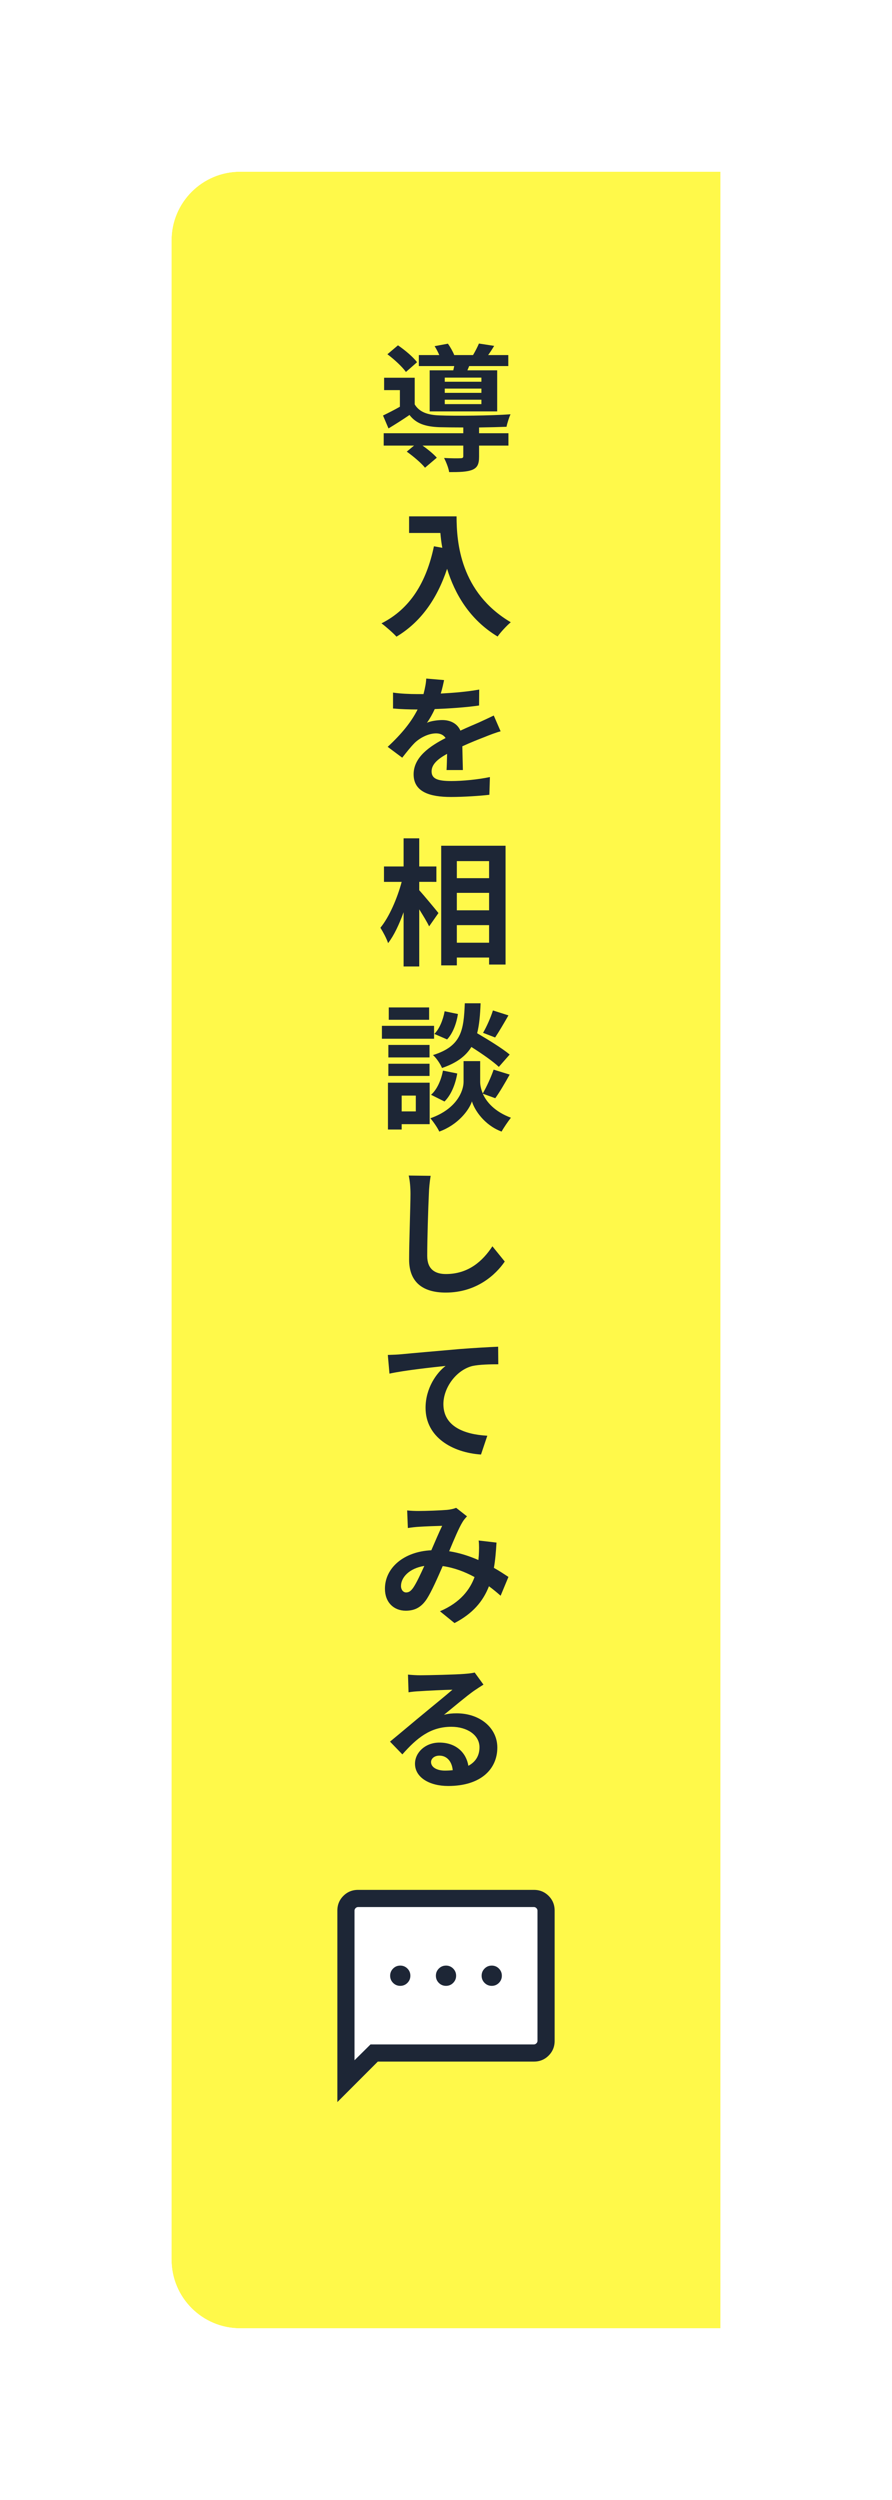
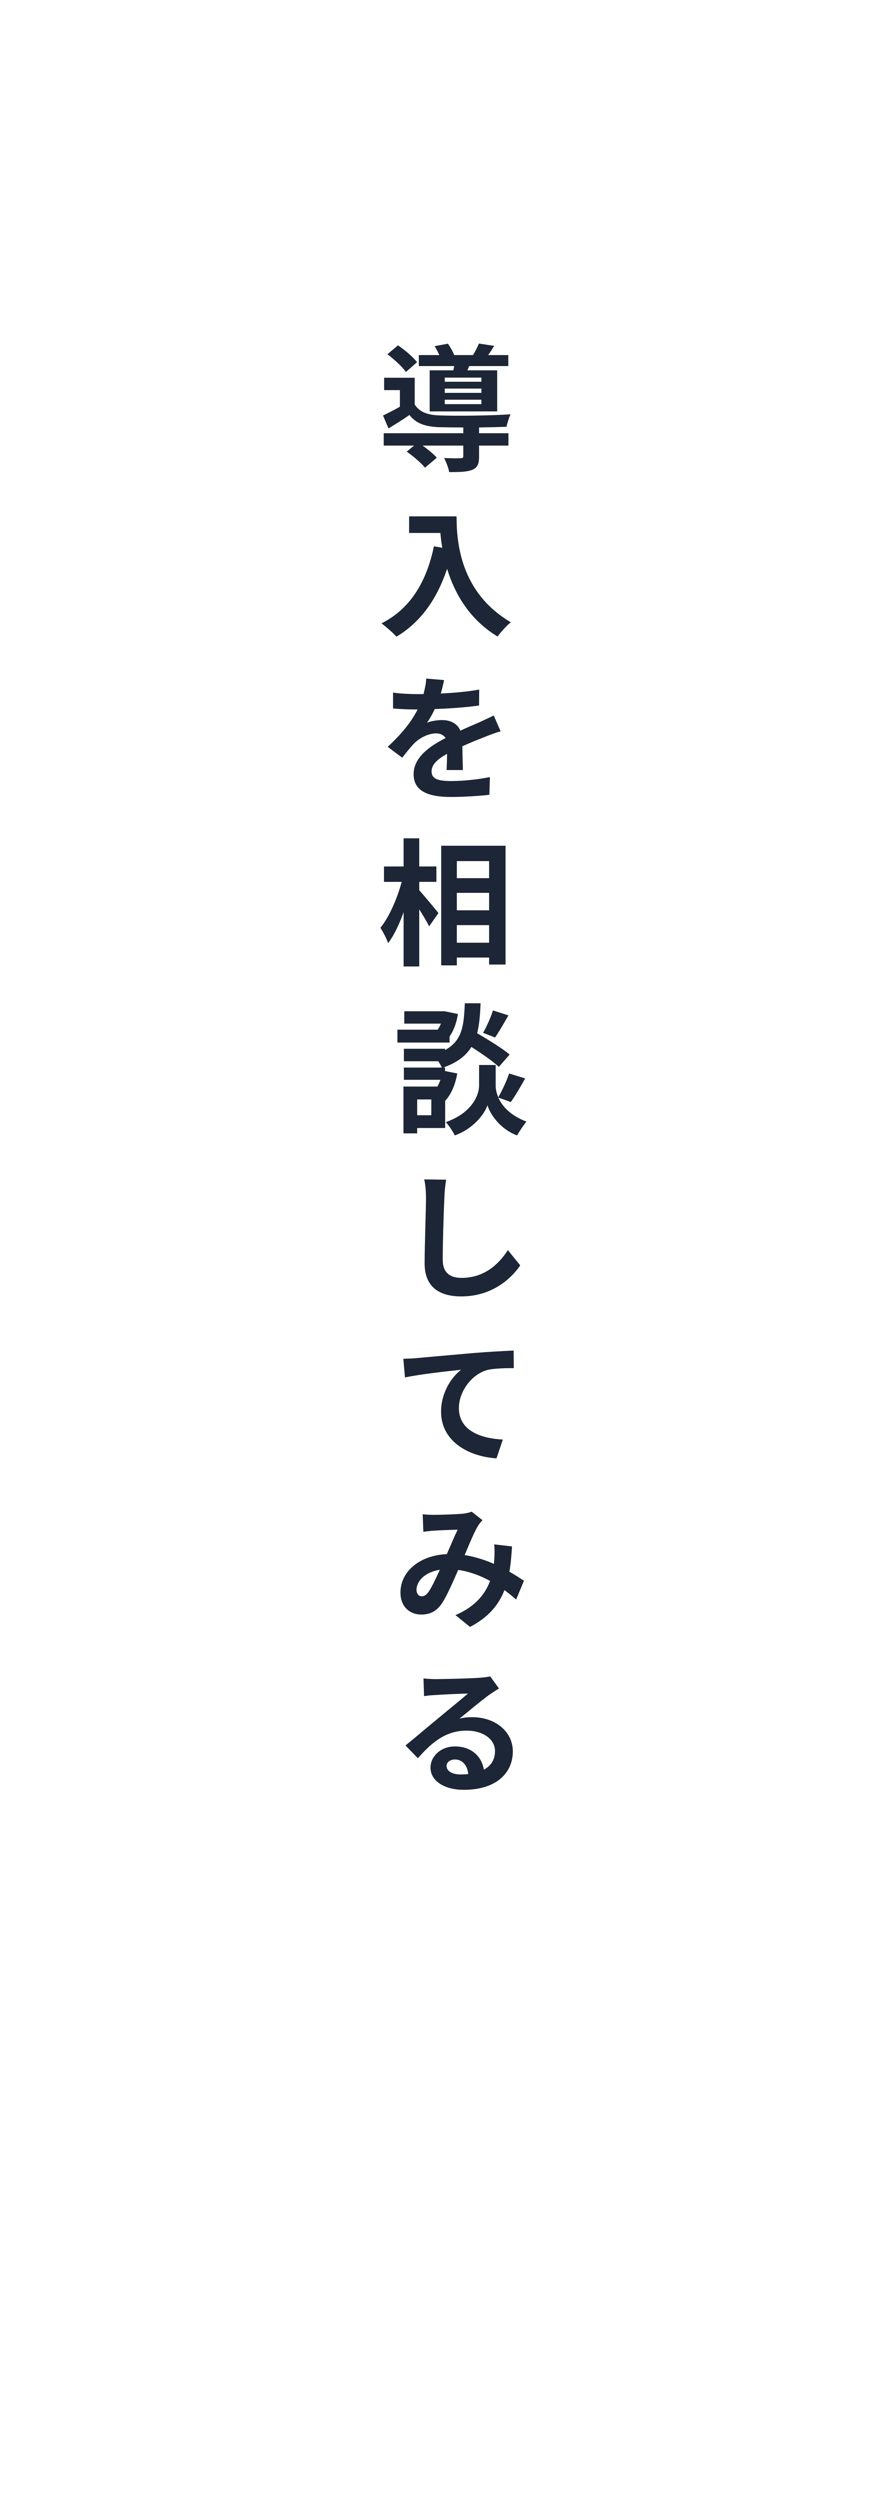
<svg xmlns="http://www.w3.org/2000/svg" width="130" height="364" fill="none">
  <g filter="url(#a)">
-     <path fill="#FFF94A" d="M25 27c0-5.523 4.477-10 10-10h70v314H35c-5.523 0-10-4.477-10-10z" />
    <path stroke="#fff" d="M105.5 16.5v315H35c-5.799 0-10.5-4.701-10.5-10.5V27c0-5.799 4.701-10.5 10.5-10.5z" />
  </g>
-   <path fill="#1D2636" d="M70.16 55.58v-.6h-5.34v.6zm0 1.62v-.62h-5.34v.62zm0 1.64v-.64h-5.34v.64zm-7.54-4.92h3.44c.04-.2.1-.4.14-.62h-5.16v-1.6h2.98c-.18-.44-.44-.92-.68-1.3l1.94-.36c.34.48.72 1.14.92 1.66h2.74c.32-.54.66-1.2.86-1.68l2.22.34c-.3.5-.6.96-.88 1.34h2.94v1.6h-5.7l-.26.62h4.34v5.98h-9.84zm-1.84-1.18-1.62 1.42c-.52-.74-1.7-1.84-2.7-2.58l1.54-1.3c1 .68 2.22 1.7 2.78 2.46m9.04 9.5v.84h4.28v1.8h-4.28v1.6c0 1.06-.22 1.62-1.02 1.94-.8.3-1.86.32-3.34.32-.1-.64-.44-1.46-.74-2.06.98.06 2.08.06 2.38.04.32 0 .42-.08.42-.3v-1.54h-5.94c.8.56 1.62 1.24 2.08 1.76l-1.72 1.46c-.52-.66-1.72-1.68-2.66-2.34l1.06-.88h-4.42v-1.8h11.6v-.84c-1.34 0-2.58-.02-3.5-.04-2.02-.08-3.38-.52-4.34-1.78-.96.66-1.94 1.28-3.06 1.96l-.8-1.88c.74-.36 1.62-.8 2.46-1.28V56.8h-2.3V55h4.46v3.88c.66 1.1 1.86 1.54 3.56 1.6 2.42.1 7.64.04 10.4-.16-.2.44-.48 1.3-.58 1.82-1.06.04-2.5.08-4 .1m-10.2 12.94h6.92c0 3.78.54 11.08 7.9 15.42-.52.42-1.5 1.46-1.92 2.08-4.14-2.5-6.26-6.28-7.36-9.86-1.5 4.48-3.9 7.8-7.38 9.88-.44-.5-1.56-1.48-2.18-1.94 4.16-2.1 6.54-5.96 7.64-11.22l1.22.22c-.14-.76-.22-1.48-.28-2.16h-4.56zm7.84 36.94h-2.38c.04-.58.06-1.5.08-2.36-1.46.8-2.26 1.58-2.26 2.56 0 1.1.94 1.4 2.88 1.4 1.68 0 3.88-.22 5.62-.58l-.08 2.58c-1.32.16-3.74.32-5.6.32-3.1 0-5.44-.74-5.44-3.3 0-2.52 2.4-4.12 4.66-5.28-.32-.5-.84-.68-1.38-.68-1.12 0-2.34.64-3.1 1.36-.6.6-1.16 1.32-1.84 2.18l-2.12-1.58c2.08-1.92 3.48-3.68 4.36-5.44h-.24c-.8 0-2.26-.04-3.34-.14v-2.32c1 .16 2.48.22 3.48.22h.96c.24-.9.38-1.7.4-2.26l2.6.22c-.1.48-.24 1.16-.48 1.96 1.86-.1 3.86-.26 5.6-.58l-.02 2.32c-1.9.28-4.34.44-6.46.52-.32.7-.72 1.42-1.14 2 .52-.26 1.58-.4 2.24-.4 1.2 0 2.2.52 2.64 1.54 1.02-.48 1.86-.82 2.68-1.18.76-.34 1.46-.68 2.18-1.02l1 2.3c-.64.16-1.68.56-2.36.84-.88.34-2 .78-3.22 1.34.02 1.1.06 2.56.08 3.46M61.1 128.4v1.22c.7.76 2.4 2.82 2.8 3.32l-1.36 1.94c-.3-.64-.88-1.58-1.44-2.48v8.32h-2.28v-7.9c-.64 1.76-1.4 3.4-2.26 4.5-.22-.68-.74-1.64-1.12-2.24 1.3-1.58 2.46-4.3 3.1-6.68h-2.58v-2.24h2.86v-4.1h2.28v4.1h2.5v2.24zm5.48 8.86h4.7v-2.56h-4.7zm4.7-7.26h-4.7v2.54h4.7zm0-4.62h-4.7v2.48h4.7zm-6.98-2.24h9.38v17.3h-2.4v-1.02h-4.7v1.14H64.3zm7.54 23.98 2.26.72c-.66 1.16-1.38 2.38-1.94 3.22l-1.76-.68c.52-.88 1.14-2.28 1.44-3.26m2.44 6.42-1.58 1.8c-.84-.8-2.48-1.94-4-2.9-.82 1.32-2.12 2.32-4.28 3.06-.24-.58-.82-1.46-1.32-1.88 4.16-1.3 4.48-3.58 4.64-7.54h2.3c-.06 1.66-.18 3.1-.5 4.36 1.64.96 3.66 2.2 4.74 3.1m-9.5 6.84-1.96-.98c.88-.76 1.48-2.16 1.74-3.52l2.08.42c-.26 1.54-.88 3.12-1.86 4.08m.02-13.14 1.94.4c-.2 1.32-.72 2.8-1.58 3.7l-1.86-.8c.74-.72 1.28-2.06 1.5-3.3m-2.26-.56v1.8h-5.88v-1.8zm.72 2.68v1.88h-7.6v-1.88zm-.66 2.78v1.82h-6v-1.82zm-6 4.52v-1.78h6v1.78zm4 2.86h-2.06v2.3h2.06zm2.02-1.88v6.04h-4.08v.78h-2v-6.82zm9.56 2.26-1.82-.66c.54 1.22 1.74 2.62 4.1 3.5-.42.54-1.04 1.44-1.36 2.02-2.52-.94-3.96-3.16-4.32-4.4-.4 1.24-2 3.4-4.76 4.4-.24-.54-.88-1.46-1.3-1.94 3.82-1.34 4.84-3.96 4.84-5.3v-3.02h2.42v3.02c0 .44.1 1.04.38 1.68.56-.96 1.22-2.4 1.58-3.46l2.34.72c-.7 1.26-1.48 2.58-2.1 3.44m-12.617 11.26 3.2.04c-.14.84-.24 1.84-.26 2.64-.1 2.12-.24 6.56-.24 9.02 0 2 1.2 2.64 2.72 2.64 3.28 0 5.36-1.88 6.78-4.04l1.8 2.22c-1.28 1.88-4.08 4.52-8.6 4.52-3.24 0-5.34-1.42-5.34-4.8 0-2.66.2-7.86.2-9.56 0-.94-.08-1.9-.26-2.68m-3.043 26.12c.78-.02 1.54-.06 1.94-.1 1.64-.16 4.92-.44 8.54-.76 2.04-.16 4.22-.28 5.6-.34l.02 2.56c-1.06 0-2.76.02-3.82.26-2.38.64-4.18 3.2-4.18 5.54 0 3.26 3.06 4.42 6.4 4.6l-.92 2.74c-4.16-.28-8.08-2.52-8.08-6.8 0-2.86 1.6-5.1 2.92-6.1-1.7.18-5.88.62-8.18 1.12zm3.7 33.9c.5-.74 1.06-1.96 1.62-3.18-2.2.34-3.4 1.68-3.4 2.92 0 .56.34.94.74.94s.68-.18 1.04-.68m13.88-1.58-1.14 2.74c-.52-.46-1.1-.94-1.7-1.38-.88 2.24-2.38 3.98-5.02 5.36l-2.12-1.72c3-1.28 4.38-3.18 5.04-4.98-1.4-.76-2.96-1.36-4.64-1.6-.74 1.7-1.6 3.66-2.3 4.76-.78 1.2-1.72 1.74-3.08 1.74-1.74 0-3.04-1.2-3.04-3.2 0-3.06 2.78-5.42 6.76-5.6.56-1.28 1.12-2.62 1.58-3.56-.78.02-2.48.08-3.38.14-.42.02-1.12.1-1.62.18l-.1-2.56c.52.06 1.2.08 1.64.08 1.12 0 3.24-.08 4.16-.16.48-.04 1-.16 1.34-.3l1.58 1.24c-.28.3-.5.56-.66.84-.52.84-1.24 2.56-1.94 4.24 1.54.24 2.98.72 4.26 1.28.02-.24.04-.46.06-.68.04-.76.06-1.52-.02-2.16l2.6.3c-.08 1.32-.18 2.56-.38 3.68.82.46 1.54.94 2.12 1.32m-9.28 28.2c.42 0 .8-.02 1.16-.06-.12-1.28-.86-2.12-1.94-2.12-.74 0-1.22.44-1.22.94 0 .74.84 1.24 2 1.24m4.36-14.28 1.28 1.76q-.72.45-1.38.9c-1.06.74-3.14 2.5-4.38 3.5.66-.18 1.22-.22 1.86-.22 3.36 0 5.92 2.1 5.92 4.98 0 3.12-2.38 5.6-7.16 5.6-2.76 0-4.84-1.26-4.84-3.24 0-1.6 1.46-3.08 3.56-3.08 2.44 0 3.92 1.5 4.22 3.38 1.08-.58 1.62-1.5 1.62-2.7 0-1.78-1.8-2.98-4.1-2.98-3.04 0-5.02 1.62-7.14 4.02l-1.8-1.86c1.4-1.14 3.78-3.16 4.96-4.12 1.1-.92 3.16-2.58 4.14-3.44-1.02.02-3.74.14-4.78.22-.54.02-1.16.08-1.62.16l-.08-2.58c.56.06 1.24.1 1.8.1 1.04 0 5.28-.1 6.4-.2.82-.06 1.28-.14 1.52-.2" />
-   <path fill="#fff" d="m50.5 303 4-3.5 24.5-1v-22H50.5z" />
-   <path fill="#1D2636" d="M58.333 289.141q.612 0 1.044-.431.43-.432.43-1.043 0-.612-.43-1.044a1.42 1.42 0 0 0-1.044-.431q-.612 0-1.043.431-.43.432-.43 1.044 0 .611.43 1.043.431.43 1.043.431m6.667 0q.612 0 1.043-.431.43-.432.431-1.043 0-.612-.43-1.044a1.42 1.42 0 0 0-1.044-.431q-.612 0-1.043.431-.431.432-.431 1.044 0 .611.43 1.043.432.43 1.044.431m6.667 0q.611 0 1.043-.431.43-.432.43-1.043 0-.612-.43-1.044a1.42 1.42 0 0 0-1.043-.431q-.612 0-1.044.431-.43.432-.43 1.044 0 .611.43 1.043.432.43 1.044.431m-22.5 16.923V278.18q0-1.263.875-2.138t2.137-.875H77.82q1.263 0 2.138.875t.875 2.138v18.974q0 1.262-.875 2.138t-2.138.875H55.064zM54 297.667h23.82a.5.5 0 0 0 .353-.161.49.49 0 0 0 .16-.352V278.18a.5.5 0 0 0-.16-.353.5.5 0 0 0-.353-.16H52.18a.5.5 0 0 0-.353.16.5.5 0 0 0-.16.353v21.795z" />
+   <path fill="#1D2636" d="M70.16 55.58v-.6h-5.34v.6zm0 1.62v-.62h-5.34v.62zm0 1.64v-.64h-5.34v.64zm-7.54-4.92h3.44c.04-.2.1-.4.14-.62h-5.16v-1.6h2.98c-.18-.44-.44-.92-.68-1.3l1.94-.36c.34.48.72 1.14.92 1.66h2.74c.32-.54.66-1.2.86-1.68l2.22.34c-.3.5-.6.96-.88 1.34h2.94v1.6h-5.7l-.26.62h4.34v5.98h-9.84zm-1.84-1.18-1.62 1.42c-.52-.74-1.7-1.84-2.7-2.58l1.54-1.3c1 .68 2.22 1.7 2.78 2.46m9.04 9.5v.84h4.28v1.8h-4.28v1.6c0 1.06-.22 1.62-1.02 1.94-.8.3-1.86.32-3.34.32-.1-.64-.44-1.46-.74-2.06.98.06 2.08.06 2.38.04.32 0 .42-.08.42-.3v-1.54h-5.94c.8.56 1.62 1.24 2.08 1.76l-1.72 1.46c-.52-.66-1.72-1.68-2.66-2.34l1.06-.88h-4.42v-1.8h11.6v-.84c-1.34 0-2.58-.02-3.5-.04-2.02-.08-3.38-.52-4.34-1.78-.96.66-1.94 1.28-3.06 1.96l-.8-1.88c.74-.36 1.62-.8 2.46-1.28V56.8h-2.3V55h4.46v3.88c.66 1.1 1.86 1.54 3.56 1.6 2.42.1 7.64.04 10.4-.16-.2.44-.48 1.3-.58 1.82-1.06.04-2.5.08-4 .1m-10.2 12.94h6.92c0 3.78.54 11.08 7.9 15.42-.52.42-1.5 1.46-1.92 2.08-4.14-2.5-6.26-6.28-7.36-9.86-1.5 4.48-3.9 7.8-7.38 9.88-.44-.5-1.56-1.48-2.18-1.94 4.16-2.1 6.54-5.96 7.64-11.22l1.22.22c-.14-.76-.22-1.48-.28-2.16h-4.56zm7.84 36.94h-2.38c.04-.58.06-1.5.08-2.36-1.46.8-2.26 1.58-2.26 2.56 0 1.1.94 1.4 2.88 1.4 1.68 0 3.88-.22 5.62-.58l-.08 2.58c-1.32.16-3.74.32-5.6.32-3.1 0-5.44-.74-5.44-3.3 0-2.52 2.4-4.12 4.66-5.28-.32-.5-.84-.68-1.38-.68-1.12 0-2.34.64-3.1 1.36-.6.6-1.16 1.32-1.84 2.18l-2.12-1.58c2.08-1.92 3.48-3.68 4.36-5.44h-.24c-.8 0-2.26-.04-3.34-.14v-2.32c1 .16 2.48.22 3.48.22h.96c.24-.9.38-1.7.4-2.26l2.6.22c-.1.48-.24 1.16-.48 1.96 1.86-.1 3.86-.26 5.6-.58l-.02 2.32c-1.9.28-4.34.44-6.46.52-.32.7-.72 1.42-1.14 2 .52-.26 1.58-.4 2.24-.4 1.2 0 2.2.52 2.64 1.54 1.02-.48 1.86-.82 2.68-1.18.76-.34 1.46-.68 2.18-1.02l1 2.3c-.64.16-1.68.56-2.36.84-.88.34-2 .78-3.22 1.34.02 1.1.06 2.56.08 3.46M61.1 128.4v1.22c.7.76 2.4 2.82 2.8 3.32l-1.36 1.94c-.3-.64-.88-1.58-1.44-2.48v8.32h-2.28v-7.9c-.64 1.76-1.4 3.4-2.26 4.5-.22-.68-.74-1.64-1.12-2.24 1.3-1.58 2.46-4.3 3.1-6.68h-2.58v-2.24h2.86v-4.1h2.28v4.1h2.5v2.24zm5.48 8.86h4.7v-2.56h-4.7zm4.7-7.26h-4.7v2.54h4.7zm0-4.62h-4.7v2.48h4.7zm-6.98-2.24h9.38v17.3h-2.4v-1.02h-4.7v1.14H64.3zm7.54 23.98 2.26.72c-.66 1.16-1.38 2.38-1.94 3.22l-1.76-.68c.52-.88 1.14-2.28 1.44-3.26m2.44 6.42-1.58 1.8c-.84-.8-2.48-1.94-4-2.9-.82 1.32-2.12 2.32-4.28 3.06-.24-.58-.82-1.46-1.32-1.88 4.16-1.3 4.48-3.58 4.64-7.54h2.3c-.06 1.66-.18 3.1-.5 4.36 1.64.96 3.66 2.2 4.74 3.1m-9.5 6.84-1.96-.98c.88-.76 1.48-2.16 1.74-3.52l2.08.42c-.26 1.54-.88 3.12-1.86 4.08m.02-13.14 1.94.4c-.2 1.32-.72 2.8-1.58 3.7l-1.86-.8c.74-.72 1.28-2.06 1.5-3.3v1.8h-5.88v-1.8zm.72 2.68v1.88h-7.6v-1.88zm-.66 2.78v1.82h-6v-1.82zm-6 4.52v-1.78h6v1.78zm4 2.86h-2.06v2.3h2.06zm2.02-1.88v6.04h-4.08v.78h-2v-6.82zm9.56 2.26-1.82-.66c.54 1.22 1.74 2.62 4.1 3.5-.42.54-1.04 1.44-1.36 2.02-2.52-.94-3.96-3.16-4.32-4.4-.4 1.24-2 3.4-4.76 4.4-.24-.54-.88-1.46-1.3-1.94 3.82-1.34 4.84-3.96 4.84-5.3v-3.02h2.42v3.02c0 .44.1 1.04.38 1.68.56-.96 1.22-2.4 1.58-3.46l2.34.72c-.7 1.26-1.48 2.58-2.1 3.44m-12.617 11.26 3.2.04c-.14.84-.24 1.84-.26 2.64-.1 2.12-.24 6.56-.24 9.02 0 2 1.2 2.64 2.72 2.64 3.28 0 5.36-1.88 6.78-4.04l1.8 2.22c-1.28 1.88-4.08 4.52-8.6 4.52-3.24 0-5.34-1.42-5.34-4.8 0-2.66.2-7.86.2-9.56 0-.94-.08-1.9-.26-2.68m-3.043 26.12c.78-.02 1.54-.06 1.94-.1 1.64-.16 4.92-.44 8.54-.76 2.04-.16 4.22-.28 5.6-.34l.02 2.56c-1.06 0-2.76.02-3.82.26-2.38.64-4.18 3.2-4.18 5.54 0 3.26 3.06 4.42 6.4 4.6l-.92 2.74c-4.16-.28-8.08-2.52-8.08-6.8 0-2.86 1.6-5.1 2.92-6.1-1.7.18-5.88.62-8.18 1.12zm3.7 33.9c.5-.74 1.06-1.96 1.62-3.18-2.2.34-3.4 1.68-3.4 2.92 0 .56.34.94.74.94s.68-.18 1.04-.68m13.88-1.58-1.14 2.74c-.52-.46-1.1-.94-1.7-1.38-.88 2.24-2.38 3.98-5.02 5.36l-2.12-1.72c3-1.28 4.38-3.18 5.04-4.98-1.4-.76-2.96-1.36-4.64-1.6-.74 1.7-1.6 3.66-2.3 4.76-.78 1.2-1.72 1.74-3.08 1.74-1.74 0-3.04-1.2-3.04-3.2 0-3.06 2.78-5.42 6.76-5.6.56-1.28 1.12-2.62 1.58-3.56-.78.02-2.48.08-3.38.14-.42.02-1.12.1-1.62.18l-.1-2.56c.52.06 1.2.08 1.64.08 1.12 0 3.24-.08 4.16-.16.48-.04 1-.16 1.34-.3l1.58 1.24c-.28.3-.5.56-.66.84-.52.84-1.24 2.56-1.94 4.24 1.54.24 2.98.72 4.26 1.28.02-.24.04-.46.06-.68.04-.76.06-1.52-.02-2.16l2.6.3c-.08 1.32-.18 2.56-.38 3.68.82.46 1.54.94 2.12 1.32m-9.28 28.2c.42 0 .8-.02 1.16-.06-.12-1.28-.86-2.12-1.94-2.12-.74 0-1.22.44-1.22.94 0 .74.84 1.24 2 1.24m4.36-14.28 1.28 1.76q-.72.45-1.38.9c-1.06.74-3.14 2.5-4.38 3.5.66-.18 1.22-.22 1.86-.22 3.36 0 5.92 2.1 5.92 4.98 0 3.12-2.38 5.6-7.16 5.6-2.76 0-4.84-1.26-4.84-3.24 0-1.6 1.46-3.08 3.56-3.08 2.44 0 3.92 1.5 4.22 3.38 1.08-.58 1.62-1.5 1.62-2.7 0-1.78-1.8-2.98-4.1-2.98-3.04 0-5.02 1.62-7.14 4.02l-1.8-1.86c1.4-1.14 3.78-3.16 4.96-4.12 1.1-.92 3.16-2.58 4.14-3.44-1.02.02-3.74.14-4.78.22-.54.02-1.16.08-1.62.16l-.08-2.58c.56.06 1.24.1 1.8.1 1.04 0 5.28-.1 6.4-.2.82-.06 1.28-.14 1.52-.2" />
  <defs>
    <filter id="a" width="130" height="364" x="0" y="0" color-interpolation-filters="sRGB" filterUnits="userSpaceOnUse">
      <feFlood flood-opacity="0" result="BackgroundImageFix" />
      <feColorMatrix in="SourceAlpha" result="hardAlpha" values="0 0 0 0 0 0 0 0 0 0 0 0 0 0 0 0 0 0 127 0" />
      <feOffset dy="8" />
      <feGaussianBlur stdDeviation="12" />
      <feComposite in2="hardAlpha" operator="out" />
      <feColorMatrix values="0 0 0 0 0.037 0 0 0 0 0.081 0 0 0 0 0.202 0 0 0 0.1 0" />
      <feBlend in2="BackgroundImageFix" result="effect1_dropShadow_0_18519" />
      <feBlend in="SourceGraphic" in2="effect1_dropShadow_0_18519" result="shape" />
    </filter>
  </defs>
</svg>